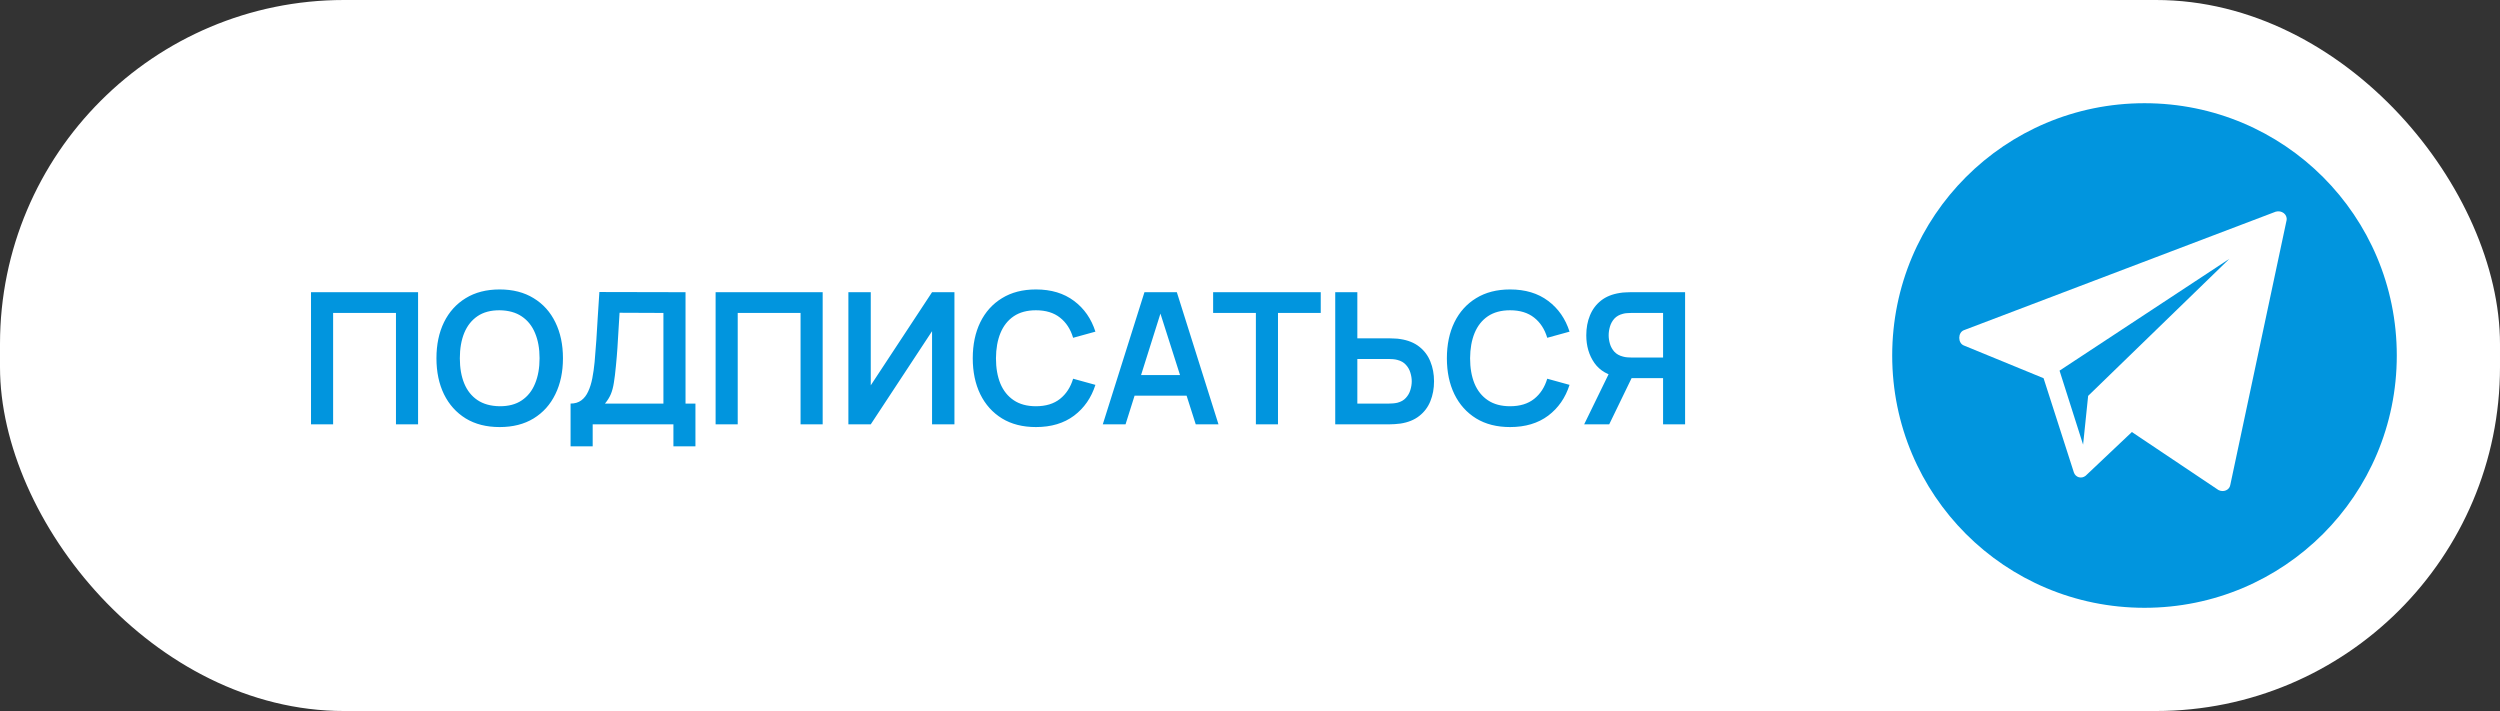
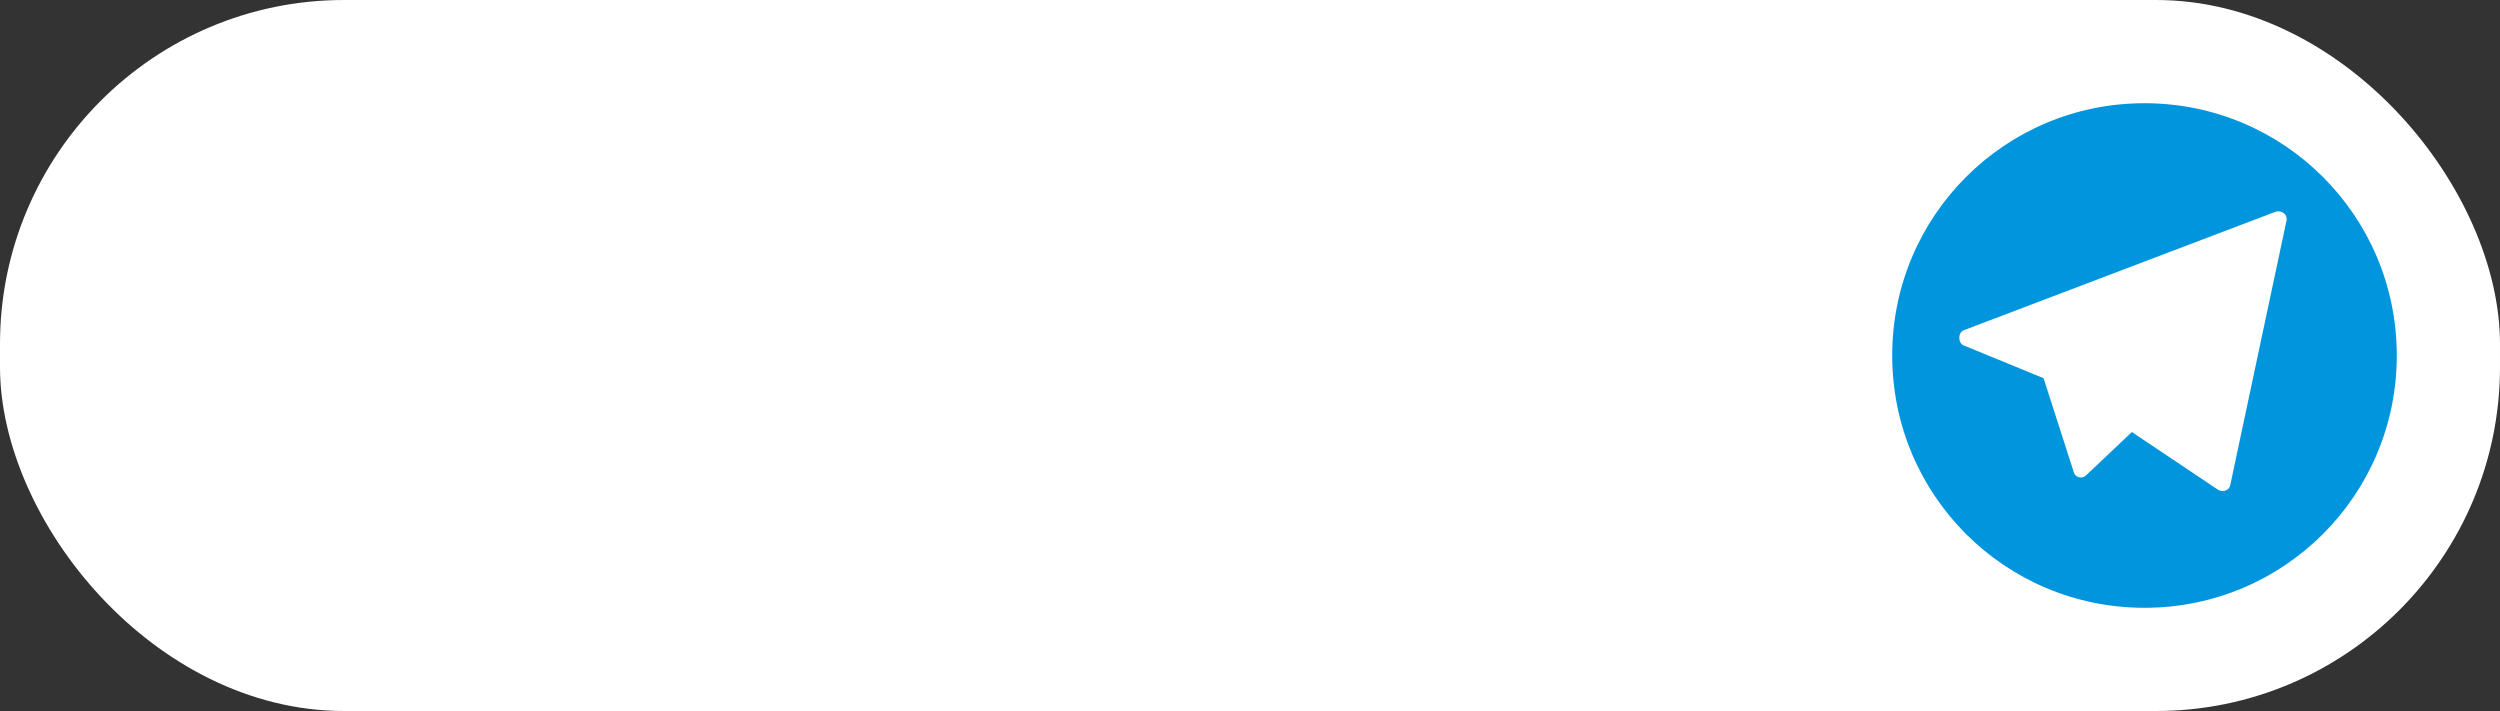
<svg xmlns="http://www.w3.org/2000/svg" width="218" height="62" viewBox="0 0 218 62" fill="none">
  <rect x="0" y="0" width="218" height="62" fill="#333333" stroke="none" />
  <rect width="218" height="62" rx="30" fill="white" />
-   <path d="M27.12 37V25.48H36.456V37H34.528V27.288H29.048V37H27.12ZM43.57 37.24C42.418 37.24 41.431 36.989 40.61 36.488C39.789 35.981 39.157 35.277 38.714 34.376C38.277 33.475 38.058 32.429 38.058 31.24C38.058 30.051 38.277 29.005 38.714 28.104C39.157 27.203 39.789 26.501 40.61 26C41.431 25.493 42.418 25.24 43.57 25.24C44.722 25.24 45.709 25.493 46.53 26C47.357 26.501 47.989 27.203 48.426 28.104C48.869 29.005 49.09 30.051 49.09 31.24C49.09 32.429 48.869 33.475 48.426 34.376C47.989 35.277 47.357 35.981 46.53 36.488C45.709 36.989 44.722 37.24 43.57 37.24ZM43.57 35.424C44.343 35.429 44.986 35.259 45.498 34.912C46.016 34.565 46.402 34.077 46.658 33.448C46.919 32.819 47.05 32.083 47.05 31.24C47.05 30.397 46.919 29.667 46.658 29.048C46.402 28.424 46.016 27.939 45.498 27.592C44.986 27.245 44.343 27.067 43.57 27.056C42.797 27.051 42.154 27.221 41.642 27.568C41.13 27.915 40.743 28.403 40.482 29.032C40.226 29.661 40.098 30.397 40.098 31.24C40.098 32.083 40.226 32.816 40.482 33.44C40.738 34.059 41.122 34.541 41.634 34.888C42.151 35.235 42.797 35.413 43.57 35.424ZM49.754 38.92V35.192C50.127 35.192 50.439 35.099 50.69 34.912C50.941 34.725 51.141 34.467 51.29 34.136C51.445 33.805 51.565 33.421 51.65 32.984C51.735 32.541 51.802 32.072 51.85 31.576C51.909 30.92 51.959 30.277 52.002 29.648C52.045 29.013 52.085 28.357 52.122 27.68C52.165 26.997 52.213 26.259 52.266 25.464L59.778 25.48V35.192H60.642V38.92H58.722V37H51.682V38.92H49.754ZM52.754 35.192H57.85V27.288L54.026 27.272C53.989 27.832 53.957 28.355 53.93 28.84C53.909 29.32 53.879 29.808 53.842 30.304C53.81 30.8 53.765 31.341 53.706 31.928C53.653 32.504 53.594 32.984 53.53 33.368C53.471 33.752 53.383 34.085 53.266 34.368C53.149 34.645 52.978 34.92 52.754 35.192ZM62.401 37V25.48H71.737V37H69.809V27.288H64.329V37H62.401ZM83.227 37H81.275V28.88L75.931 37H73.979V25.48H75.931V33.6L81.275 25.48H83.227V37ZM90.336 37.24C89.184 37.24 88.197 36.989 87.376 36.488C86.554 35.981 85.922 35.277 85.48 34.376C85.042 33.475 84.824 32.429 84.824 31.24C84.824 30.051 85.042 29.005 85.48 28.104C85.922 27.203 86.554 26.501 87.376 26C88.197 25.493 89.184 25.24 90.336 25.24C91.664 25.24 92.77 25.573 93.656 26.24C94.541 26.901 95.162 27.795 95.52 28.92L93.576 29.456C93.352 28.704 92.97 28.117 92.432 27.696C91.893 27.269 91.194 27.056 90.336 27.056C89.562 27.056 88.917 27.229 88.4 27.576C87.888 27.923 87.501 28.411 87.24 29.04C86.984 29.664 86.853 30.397 86.848 31.24C86.848 32.083 86.976 32.819 87.232 33.448C87.493 34.072 87.882 34.557 88.4 34.904C88.917 35.251 89.562 35.424 90.336 35.424C91.194 35.424 91.893 35.211 92.432 34.784C92.97 34.357 93.352 33.771 93.576 33.024L95.52 33.56C95.162 34.685 94.541 35.581 93.656 36.248C92.77 36.909 91.664 37.24 90.336 37.24ZM96.164 37L99.796 25.48H102.62L106.252 37H104.268L100.972 26.664H101.404L98.148 37H96.164ZM98.188 34.504V32.704H104.236V34.504H98.188ZM109.513 37V27.288H105.785V25.48H115.169V27.288H111.441V37H109.513ZM116.432 37V25.48H118.36V29.504H121.192C121.299 29.504 121.443 29.509 121.624 29.52C121.805 29.525 121.971 29.541 122.12 29.568C122.781 29.669 123.328 29.891 123.76 30.232C124.197 30.573 124.52 31.005 124.728 31.528C124.941 32.045 125.048 32.619 125.048 33.248C125.048 33.883 124.941 34.461 124.728 34.984C124.52 35.501 124.197 35.931 123.76 36.272C123.328 36.613 122.781 36.835 122.12 36.936C121.971 36.957 121.805 36.973 121.624 36.984C121.448 36.995 121.304 37 121.192 37H116.432ZM118.36 35.192H121.112C121.224 35.192 121.344 35.187 121.472 35.176C121.605 35.165 121.731 35.147 121.848 35.12C122.163 35.04 122.411 34.899 122.592 34.696C122.779 34.493 122.909 34.264 122.984 34.008C123.064 33.747 123.104 33.493 123.104 33.248C123.104 33.003 123.064 32.752 122.984 32.496C122.909 32.24 122.779 32.011 122.592 31.808C122.411 31.605 122.163 31.464 121.848 31.384C121.731 31.352 121.605 31.331 121.472 31.32C121.344 31.309 121.224 31.304 121.112 31.304H118.36V35.192ZM131.68 37.24C130.528 37.24 129.541 36.989 128.72 36.488C127.898 35.981 127.266 35.277 126.824 34.376C126.386 33.475 126.168 32.429 126.168 31.24C126.168 30.051 126.386 29.005 126.824 28.104C127.266 27.203 127.898 26.501 128.72 26C129.541 25.493 130.528 25.24 131.68 25.24C133.008 25.24 134.114 25.573 135 26.24C135.885 26.901 136.506 27.795 136.864 28.92L134.92 29.456C134.696 28.704 134.314 28.117 133.776 27.696C133.237 27.269 132.538 27.056 131.68 27.056C130.906 27.056 130.261 27.229 129.744 27.576C129.232 27.923 128.845 28.411 128.584 29.04C128.328 29.664 128.197 30.397 128.192 31.24C128.192 32.083 128.32 32.819 128.576 33.448C128.837 34.072 129.226 34.557 129.744 34.904C130.261 35.251 130.906 35.424 131.68 35.424C132.538 35.424 133.237 35.211 133.776 34.784C134.314 34.357 134.696 33.771 134.92 33.024L136.864 33.56C136.506 34.685 135.885 35.581 135 36.248C134.114 36.909 133.008 37.24 131.68 37.24ZM146.94 37H145.02V32.976H142.044L141.22 32.904C140.239 32.744 139.511 32.328 139.036 31.656C138.561 30.979 138.324 30.171 138.324 29.232C138.324 28.597 138.431 28.021 138.644 27.504C138.857 26.981 139.18 26.549 139.612 26.208C140.044 25.867 140.593 25.645 141.26 25.544C141.415 25.517 141.577 25.501 141.748 25.496C141.924 25.485 142.068 25.48 142.18 25.48H146.94V37ZM140.324 37H138.14L140.636 31.88L142.596 32.312L140.324 37ZM145.02 31.176V27.288H142.26C142.153 27.288 142.033 27.293 141.9 27.304C141.767 27.309 141.644 27.328 141.532 27.36C141.212 27.44 140.959 27.581 140.772 27.784C140.591 27.987 140.463 28.219 140.388 28.48C140.313 28.736 140.276 28.987 140.276 29.232C140.276 29.477 140.313 29.728 140.388 29.984C140.463 30.24 140.591 30.469 140.772 30.672C140.959 30.875 141.212 31.016 141.532 31.096C141.644 31.128 141.767 31.149 141.9 31.16C142.033 31.171 142.153 31.176 142.26 31.176H145.02Z" fill="#0195DE" />
  <path d="M187 9C174.827 9 165 18.827 165 31C165 43.173 174.827 53 187 53C199.173 53 209 43.173 209 31C209 18.827 199.173 9 187 9ZM199.393 19.193L194.48 42.293C194.407 42.733 193.893 42.953 193.453 42.733L185.9 37.673L181.867 41.487C181.5 41.78 180.987 41.633 180.84 41.193L178.2 32.98L171.233 30.12C170.72 29.9 170.72 29.02 171.233 28.8L198.44 18.46C198.953 18.313 199.467 18.68 199.393 19.193V19.193Z" fill="#0195DE" />
-   <path d="M181.646 38.774L182.086 34.52L194.406 22.567L179.592 32.32" fill="#0195DE" />
</svg>